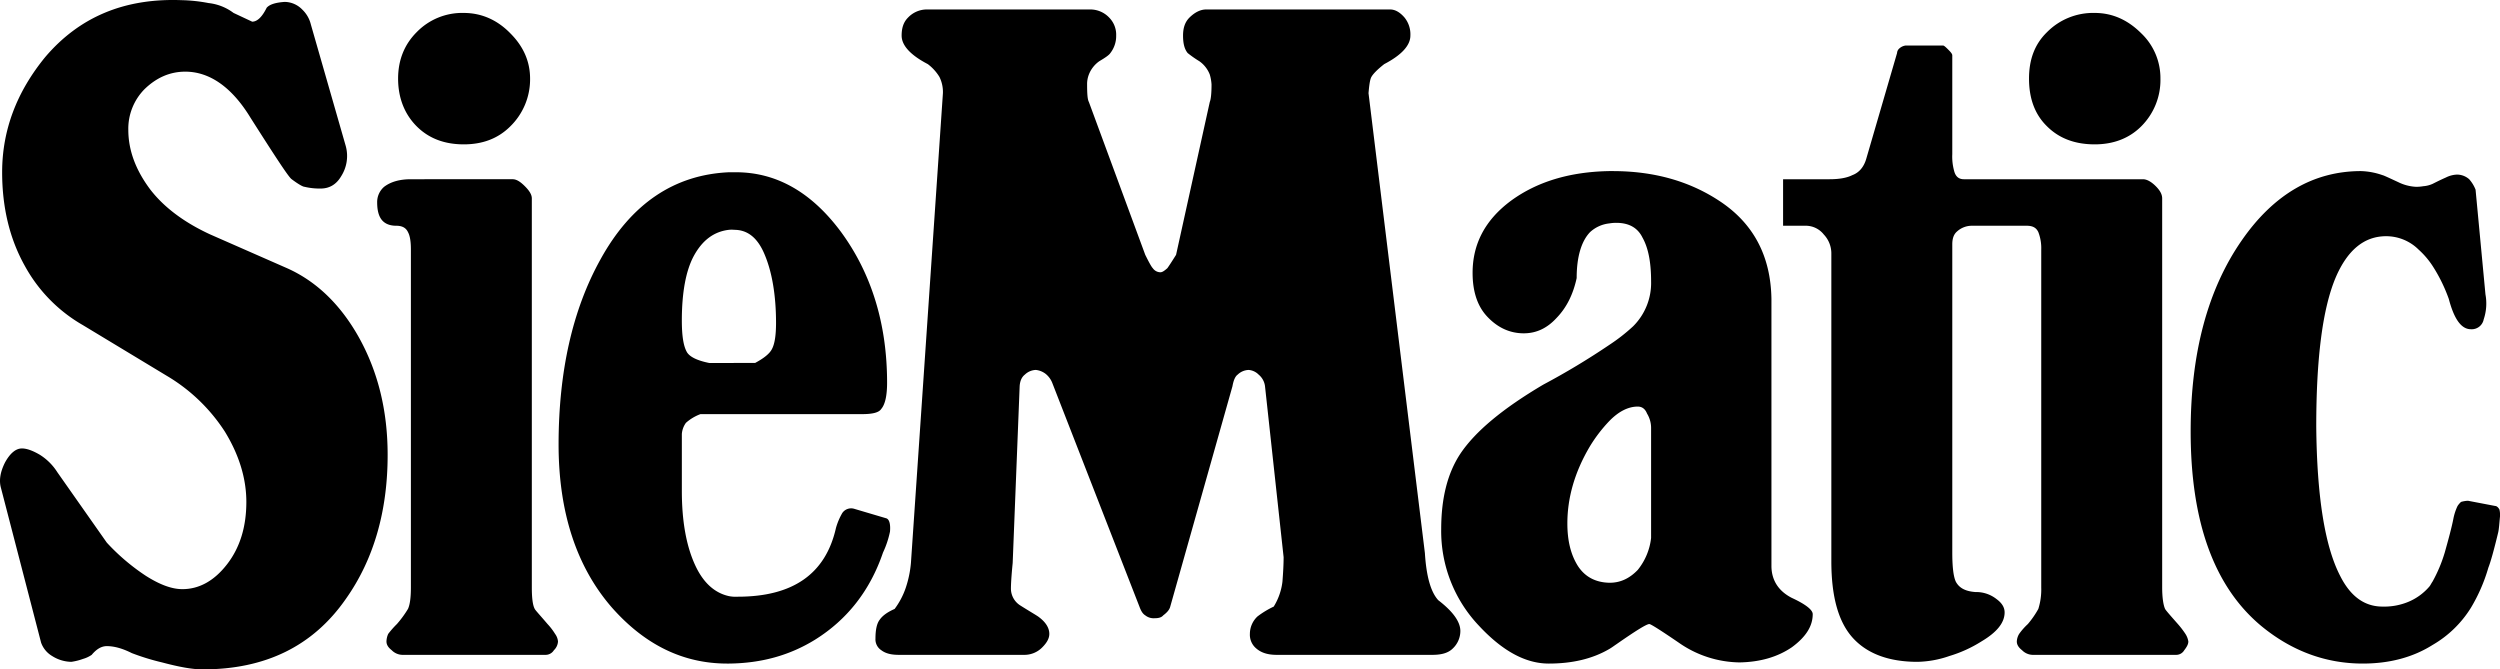
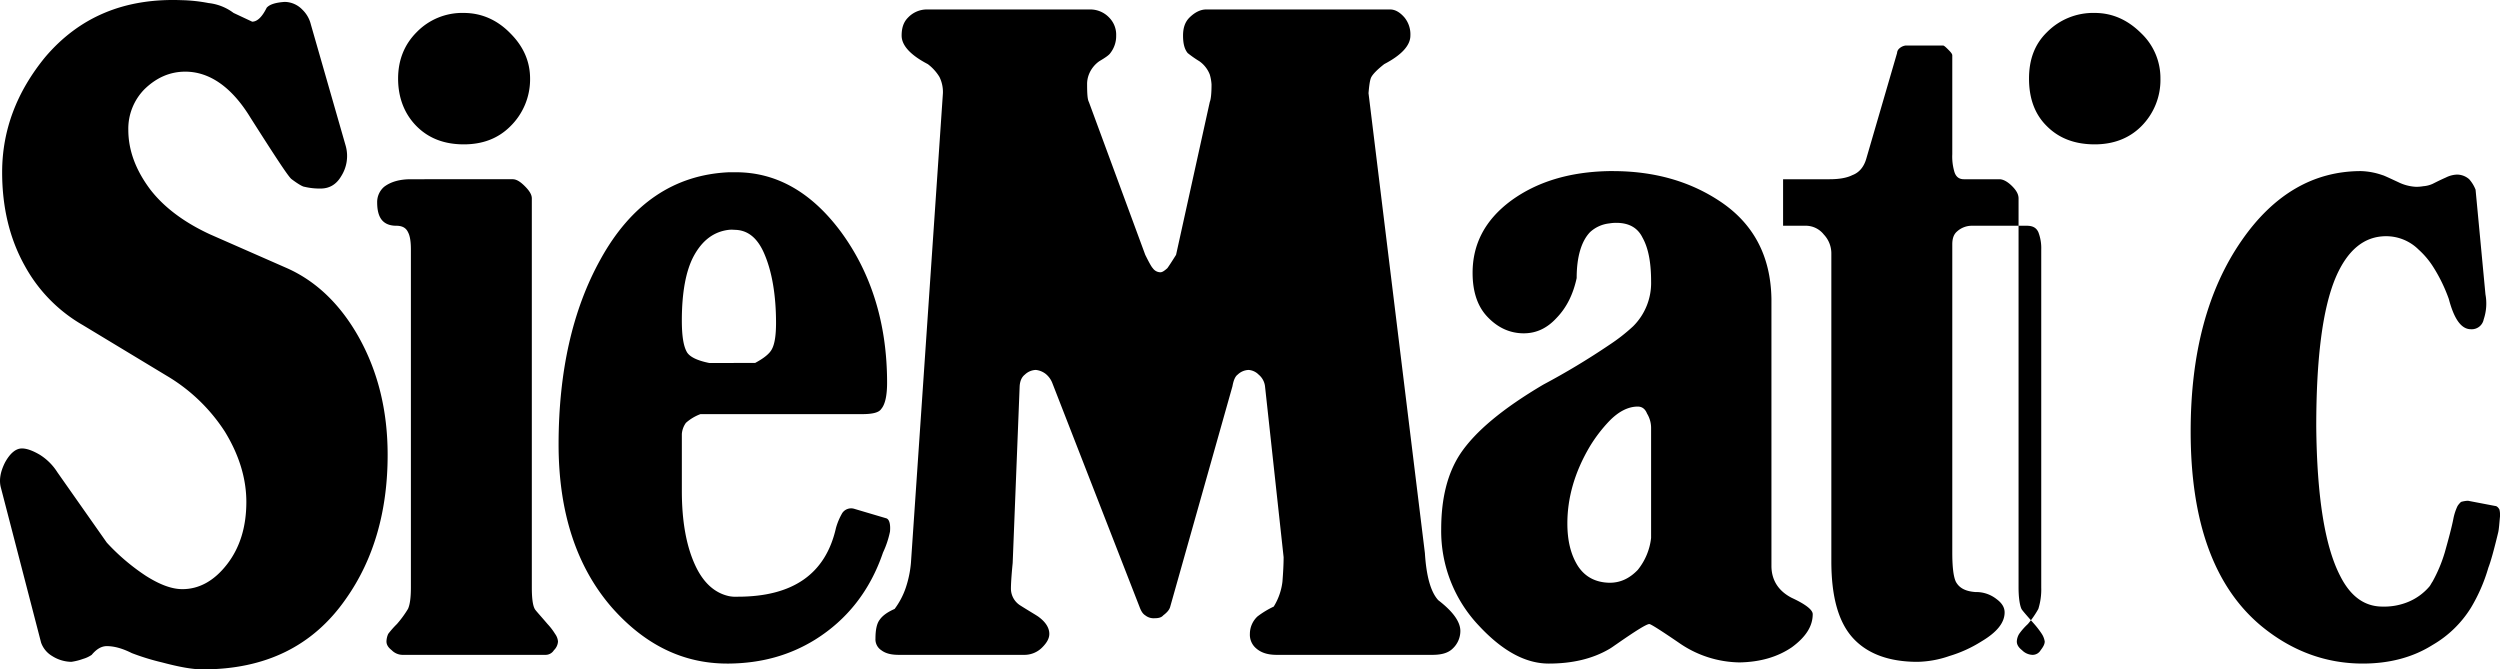
<svg xmlns="http://www.w3.org/2000/svg" height="314.438" viewBox="0 0 1174.349 314.438" width="1174.349">
-   <path d="M85.139.064c-27-.986-48.047,8.106-63.911,26.766C7.977,43.036,1.017,60.952,1.017,80.909c0,16.7,3.6,31.378,10.652,43.973A71.767,71.767,0,0,0,38.981,152.74L78.311,176.5a82.4,82.4,0,0,1,27.312,26.22c6.721,10.957,10.106,22.071,10.106,33.048,0,11.613-2.953,21.362-9.013,29.224-6.049,7.847-13.157,11.744-21.031,11.744-4.9,0-10.5-2.026-17.207-6.282a98.812,98.812,0,0,1-18.3-15.568L26.963,221.84a26.215,26.215,0,0,0-8.194-8.194c-3.606-2.123-6.344-3-8.467-3-2.785,0-5.478,2.138-7.921,6.555-2.306,4.588-2.9,8.577-1.912,12.017l18.846,72.651a11.951,11.951,0,0,0,5.189,6.282,17.285,17.285,0,0,0,9.013,2.731,26.987,26.987,0,0,0,5.462-1.366,14.278,14.278,0,0,0,4.1-1.912c2.305-2.774,4.647-4.1,7.1-4.1,3.606,0,7.509,1.149,11.744,3.277a110.623,110.623,0,0,0,14.2,4.37c8.023,2.133,14.2,3.277,19.119,3.277,29.457,0,51.793-10.941,67.188-33.048C175.524,262.9,182.1,240.175,182.1,213.647c0-20.618-4.481-39.079-13.656-55.444-8.673-15.385-20-26.174-33.594-32.229L98.795,110.133C86.366,104.414,77.021,97.3,70.663,89.1c-6.892-9.16-10.379-18.482-10.379-28.132a26.446,26.446,0,0,1,7.647-19.119c5.559-5.387,11.906-8.194,19.119-8.194,11.447,0,21.916,7.345,30.59,21.577,11.768,18.5,18.069,28.145,19.392,28.951,3.275,2.469,5.347,3.551,6.009,3.551a30.269,30.269,0,0,0,7.647.819c3.926,0,7.256-1.809,9.559-5.736a17.68,17.68,0,0,0,2.185-14.2L146.045,11.535a14.45,14.45,0,0,0-4.1-7.1A11.676,11.676,0,0,0,133.755.884c-4.587.32-7.144,1.259-8.467,2.731-2.112,4.257-4.384,6.555-6.828,6.555l-8.74-4.1A23.755,23.755,0,0,0,97.975,1.43,75.028,75.028,0,0,0,85.139.064Zm350.144,4.37a12.214,12.214,0,0,0-8.74,3.824c-2.123,2.128-3,4.877-3,8.467,0,4.587,4.119,9.125,12.291,13.383a21.594,21.594,0,0,1,5.462,6.009,15.924,15.924,0,0,1,1.639,7.647L427.909,264.448a50.632,50.632,0,0,1-2.458,11.744,35.933,35.933,0,0,1-5.189,9.832c-3.275,1.462-5.64,3.055-7.1,5.189-1.323,1.786-1.912,4.8-1.912,8.74a6.082,6.082,0,0,0,2.731,5.462c2.134,1.633,4.918,2.185,8.194,2.185h58.722a11.72,11.72,0,0,0,8.74-3.551c2.113-2.128,3.277-4.159,3.277-6.282,0-2.779-1.63-5.471-4.916-7.921-.8-.656-3.821-2.348-8.74-5.462a9.365,9.365,0,0,1-4.37-8.194c0-1.477.181-5.359.819-11.744l3.277-83.03c.159-2.465.964-4.309,2.458-5.462a7.751,7.751,0,0,1,5.189-2.185,9.072,9.072,0,0,1,4.643,1.912,10.314,10.314,0,0,1,3,4.1l40.969,105.153c.662,1.786,1.408,3.281,2.731,4.1a6.3,6.3,0,0,0,4.37,1.366c1.963,0,3.285-.379,4.1-1.366,1.962-1.462,2.957-2.79,3.277-4.1l29.224-103.514c.5-2.79,1.295-4.646,2.458-5.462a7.717,7.717,0,0,1,5.189-2.185,7.33,7.33,0,0,1,4.643,2.185,8.4,8.4,0,0,1,3,5.462s8.74,80.3,8.74,80.3c0,3.275-.215,7.219-.546,11.471a28.565,28.565,0,0,1-4.1,11.744,42.024,42.024,0,0,0-7.647,4.643,11.257,11.257,0,0,0-3.551,8.194,8.359,8.359,0,0,0,3,6.828c2.454,2.133,5.644,3,9.559,3h73.2c4.246,0,7.435-.871,9.559-3a11.307,11.307,0,0,0,3.551-8.194c0-4.256-3.349-9.071-10.379-14.476-3.607-3.921-5.62-11.492-6.282-22.123L642.857,43.764c.332-3.93.7-6.506,1.366-7.647.831-1.483,2.893-3.566,6.009-6.009,8.172-4.258,12.291-8.8,12.291-13.383a12.541,12.541,0,0,0-2.731-8.467c-2.113-2.453-4.365-3.824-6.828-3.824H566.655c-2.784,0-5.424,1.37-7.921,3.824-2.112,2.128-3,4.877-3,8.467,0,3.767.7,6.4,2.185,8.194a50.872,50.872,0,0,0,5.462,3.824,13.644,13.644,0,0,1,4.916,6.282,20.757,20.757,0,0,1,.819,4.643c0,4.262-.318,7.047-.819,8.194l-15.841,71.831c-1.952,3.11-3.264,5.14-4.1,6.282-1.312,1.142-2.3,1.912-3.277,1.912a4.373,4.373,0,0,1-3.551-1.912c-.651-.651-1.758-2.681-3.551-6.282L511.484,47.861c-.639-1.147-.819-3.932-.819-8.194a12.452,12.452,0,0,1,.819-4.643,13.711,13.711,0,0,1,4.916-6.282c2.773-1.638,4.528-2.831,5.189-3.824a12.979,12.979,0,0,0,2.731-8.194,11.444,11.444,0,0,0-3.277-8.467,12.288,12.288,0,0,0-8.74-3.824ZM217.877,6.073a29.786,29.786,0,0,0-22.123,9.013c-5.729,5.735-8.74,13.01-8.74,21.85,0,9,3.011,16.667,8.74,22.4s13.13,8.467,22.123,8.467c8.834,0,16.12-2.738,21.85-8.467a30.87,30.87,0,0,0,9.286-22.4c0-8.188-3.216-15.249-9.286-21.3C233.518,9.252,226.06,6.073,217.877,6.073Zm766.111,0a30.431,30.431,0,0,0-22.4,9.013c-5.9,5.735-8.467,13.01-8.467,21.85,0,9,2.566,16.667,8.467,22.4,5.74,5.729,13.221,8.467,22.4,8.467,8.662,0,16.119-2.738,21.85-8.467a30.711,30.711,0,0,0,9.013-22.4,29.057,29.057,0,0,0-9.013-21.3Q996.251,6.062,983.988,6.073ZM895.223,21.368a5.49,5.49,0,0,0-3,1.366,3.085,3.085,0,0,0-1.093,2.185L876.651,74.627c-1.152,3.932-3.439,6.5-6.555,7.647-2.6,1.307-6.224,1.912-10.652,1.912h-21.85v21.85h10.925a10.772,10.772,0,0,1,8.194,4.1,12.905,12.905,0,0,1,3.551,9.013V263.628c0,16.7,3.337,28.788,10.379,36.325,6.721,7.191,16.782,10.925,30.044,10.925a47.749,47.749,0,0,0,15.022-2.731,60.752,60.752,0,0,0,15.022-6.828c7.2-4.262,10.925-8.743,10.925-13.656,0-2.453-1.359-4.473-3.824-6.282A15.4,15.4,0,0,0,928,278.1c-4.587-.32-7.654-1.8-9.286-4.916-1.131-2.448-1.639-7.117-1.639-13.656V114.776c0-2.785.691-4.7,2.185-6.009a10.36,10.36,0,0,1,6.828-2.731h25.947c2.785,0,4.469.882,5.462,3a20.771,20.771,0,0,1,1.366,8.194V275.919a30.675,30.675,0,0,1-1.366,10.106,43.391,43.391,0,0,1-4.916,7.1,29.433,29.433,0,0,0-4.1,4.643,7.531,7.531,0,0,0-1.093,3.551c0,1.638.987,2.957,2.458,4.1a7.219,7.219,0,0,0,4.916,2.185h67.462a4.378,4.378,0,0,0,3.824-2.185c1.141-1.477,1.912-2.784,1.912-4.1a9.1,9.1,0,0,0-1.366-3.551,41.29,41.29,0,0,0-3.551-4.643c-3.755-4.251-5.679-6.445-6.009-7.1-.821-1.8-1.366-5.363-1.366-10.106V93.2c0-1.793-.871-3.6-3-5.736-2.122-2.124-4.216-3.277-6.009-3.277H922.535c-2.453,0-3.982-1.312-4.643-4.1a25.129,25.129,0,0,1-.819-7.647V26.011c0-.651-.6-1.425-1.912-2.731-1.142-1.142-1.966-1.912-2.458-1.912ZM755.93,80.362c-18.81.335-34.049,5.084-46.158,13.929-12.12,9-18.026,20.28-18.026,33.867,0,8.183,1.977,15.148,6.555,20.211,4.918,5.4,10.78,8.194,17.48,8.194,6.06,0,11.048-2.518,15.295-7.1,4.929-5.067,7.916-11.313,9.559-18.846,0-9.98,2.2-17.325,6.282-21.577a15.812,15.812,0,0,1,9.013-4.1,19.474,19.474,0,0,1,3.278-.273c5.9,0,10,2.241,12.291,6.828,2.774,4.907,4.1,11.6,4.1,20.757a28.647,28.647,0,0,1-8.467,21.031,84.606,84.606,0,0,1-11.2,8.74A340.819,340.819,0,0,1,725.067,180.6c-19.161,11.3-32.015,22.025-39.057,32.5-6.06,9.164-9.013,20.949-9.013,35.506a64.574,64.574,0,0,0,17.753,45.339c10.968,11.779,21.8,17.753,32.775,17.753,11.127,0,20.552-2.247,28.4-6.828,1.152-.656,2.3-1.529,3.278-2.185,9.174-6.386,14.256-9.559,15.568-9.559.661,0,5.369,2.964,14.2,9.013a50.8,50.8,0,0,0,28.132,9.013q14.5-.24,24.581-7.1c6.7-4.907,9.832-9.994,9.832-15.568,0-1.958-3.132-4.543-9.832-7.647-6.4-3.275-9.559-8.482-9.559-15.022V140.45c-.309-20.3-8.545-35.688-24.581-46.158-13.933-9.165-30.522-13.929-49.982-13.929Zm353.149,0c-22.415,0-41.107,11.051-55.99,32.5q-24.07,34.607-24.035,89.858,0,63.6,33.048,91.223c14.243,11.779,30.29,17.753,47.8,17.753,12.429,0,23.44-2.857,32.775-8.74a51.486,51.486,0,0,0,18.026-17.48,79.277,79.277,0,0,0,8.194-18.846c.982-2.443,2.519-7.821,4.643-16.661.33-1.466.51-4.1.819-7.374a10.613,10.613,0,0,0-.273-3.277c-.64-1.147-1.4-1.639-1.912-1.639l-12.837-2.458a13.042,13.042,0,0,0-3.278.546,9.665,9.665,0,0,0-1.639,1.912,25.034,25.034,0,0,0-1.912,5.736c-.821,4.247-2.305,9.723-4.1,16.114a68.4,68.4,0,0,1-5.735,13.656c-.479.651-.885,1.529-1.366,2.185a26.265,26.265,0,0,1-10.106,7.374,29.493,29.493,0,0,1-12.017,2.185c-8.364,0-15.008-4.655-19.938-14.476q-10.769-20.869-11.2-70.193c0-31.911,2.953-55.083,9.013-69.646q8.307-19.644,23.762-19.665a21.654,21.654,0,0,1,15.295,6.282,39.044,39.044,0,0,1,6.555,7.647,74.911,74.911,0,0,1,7.647,15.568c2.465,9.319,5.8,14.2,10.379,14.2a5.727,5.727,0,0,0,6.009-4.643,23.4,23.4,0,0,0,.819-11.744L1162.884,89.1a16.363,16.363,0,0,0-3-4.916A8.709,8.709,0,0,0,1154.144,82a12.675,12.675,0,0,0-5.189,1.366c-1.813.806-3.341,1.534-4.643,2.185-.661.325-.978.494-1.639.819a12.956,12.956,0,0,1-4.37,1.092,17.937,17.937,0,0,1-3.551.273,21.042,21.042,0,0,1-8.194-2.185c-4.587-2.128-7.066-3.277-7.374-3.277A33.354,33.354,0,0,0,1109.079,80.362Zm-766.658.546c-25.7,1.158-45.946,14.776-60.36,40.969Q262.44,157.22,262.4,208.731c0,31.911,8.43,57.592,25.127,76.748,15.533,17.513,33.466,26.22,54.078,26.22h.819c15.214-.16,28.484-3.836,40.422-11.2q22.836-14.242,31.955-40.969a44.115,44.115,0,0,0,3.277-9.832c.32-3.766-.419-5.956-1.912-6.282l-14.749-4.37a5.025,5.025,0,0,0-5.736,1.912,29.821,29.821,0,0,0-3,7.1c-4.9,21.621-20.3,32.229-46.158,32.229a16.273,16.273,0,0,1-4.1-.273c-6.721-1.473-12.064-6.3-15.841-14.476-4.246-9.165-6.282-20.892-6.282-34.96,0,0,0-26.766,0-26.766a10.243,10.243,0,0,1,1.912-5.189,21.361,21.361,0,0,1,6.828-4.1h75.928c4.748,0,7.872-.665,9.013-2.458q2.721-3.193,2.731-12.291c0-27.649-7.334-51.263-21.577-70.739C381.211,90.221,364.678,80.909,345.7,80.909Zm-149.4,3.277c-5.068,0-9.3,1.086-12.564,3.551a9.459,9.459,0,0,0-3.277,7.374c0,3.6.712,6.4,2.185,8.194s3.723,2.731,6.828,2.731c2.615,0,4.471.882,5.462,3,.983,1.8,1.366,4.594,1.366,8.194,0,0,0,158.685,0,158.685,0,4.423-.383,7.972-1.366,10.106a49.737,49.737,0,0,1-5.189,7.1,42.8,42.8,0,0,0-4.1,4.643,9.2,9.2,0,0,0-.819,3.551c0,1.638.976,2.957,2.458,4.1a7.238,7.238,0,0,0,4.916,2.185h67.188a4.589,4.589,0,0,0,4.1-2.185,6.165,6.165,0,0,0,1.912-4.1,6.978,6.978,0,0,0-1.366-3.551,28.785,28.785,0,0,0-3.551-4.643c-3.617-4.251-5.7-6.445-6.009-7.1-.981-1.8-1.366-5.363-1.366-10.106,0,0,0-182.72,0-182.72,0-1.793-1.143-3.6-3.277-5.736-2.123-2.124-3.933-3.277-5.736-3.277Zm149.4,23.762a12.16,12.16,0,0,1,2.458,0c6.391,0,11.19,3.833,14.476,12.017,3.265,7.857,5.189,18.6,5.189,31.682,0,5.725-.6,9.831-1.912,12.291-1.142,2.283-3.973,4.426-7.921,6.555H333.135c-5.729-1.147-9.5-3-10.652-5.462-1.462-2.785-2.185-7.445-2.185-14.476,0-13.091,1.867-23.173,5.462-30.044C329.857,112.819,335.38,108.768,342.421,107.948Zm426.892,83.03c2.124,0,3.527,1.17,4.37,3.277a13,13,0,0,1,1.912,7.1V252.7a29.018,29.018,0,0,1-6.282,15.022c-3.777,3.915-8.043,6.009-13.11,6.009h-.273c-6.541-.155-11.473-2.858-14.749-7.921-3.286-5.244-4.916-11.771-4.916-19.938,0-12.109,3.45-24.211,10.652-36.325a69.081,69.081,0,0,1,9.013-11.744C760.357,193.228,764.9,190.978,769.313,190.978Z" id="path2802" transform="translate(-0.01 0.008)" />
+   <path d="M85.139.064c-27-.986-48.047,8.106-63.911,26.766C7.977,43.036,1.017,60.952,1.017,80.909c0,16.7,3.6,31.378,10.652,43.973A71.767,71.767,0,0,0,38.981,152.74L78.311,176.5a82.4,82.4,0,0,1,27.312,26.22c6.721,10.957,10.106,22.071,10.106,33.048,0,11.613-2.953,21.362-9.013,29.224-6.049,7.847-13.157,11.744-21.031,11.744-4.9,0-10.5-2.026-17.207-6.282a98.812,98.812,0,0,1-18.3-15.568L26.963,221.84a26.215,26.215,0,0,0-8.194-8.194c-3.606-2.123-6.344-3-8.467-3-2.785,0-5.478,2.138-7.921,6.555-2.306,4.588-2.9,8.577-1.912,12.017l18.846,72.651a11.951,11.951,0,0,0,5.189,6.282,17.285,17.285,0,0,0,9.013,2.731,26.987,26.987,0,0,0,5.462-1.366,14.278,14.278,0,0,0,4.1-1.912c2.305-2.774,4.647-4.1,7.1-4.1,3.606,0,7.509,1.149,11.744,3.277a110.623,110.623,0,0,0,14.2,4.37c8.023,2.133,14.2,3.277,19.119,3.277,29.457,0,51.793-10.941,67.188-33.048C175.524,262.9,182.1,240.175,182.1,213.647c0-20.618-4.481-39.079-13.656-55.444-8.673-15.385-20-26.174-33.594-32.229L98.795,110.133C86.366,104.414,77.021,97.3,70.663,89.1c-6.892-9.16-10.379-18.482-10.379-28.132a26.446,26.446,0,0,1,7.647-19.119c5.559-5.387,11.906-8.194,19.119-8.194,11.447,0,21.916,7.345,30.59,21.577,11.768,18.5,18.069,28.145,19.392,28.951,3.275,2.469,5.347,3.551,6.009,3.551a30.269,30.269,0,0,0,7.647.819c3.926,0,7.256-1.809,9.559-5.736a17.68,17.68,0,0,0,2.185-14.2L146.045,11.535a14.45,14.45,0,0,0-4.1-7.1A11.676,11.676,0,0,0,133.755.884c-4.587.32-7.144,1.259-8.467,2.731-2.112,4.257-4.384,6.555-6.828,6.555l-8.74-4.1A23.755,23.755,0,0,0,97.975,1.43,75.028,75.028,0,0,0,85.139.064Zm350.144,4.37a12.214,12.214,0,0,0-8.74,3.824c-2.123,2.128-3,4.877-3,8.467,0,4.587,4.119,9.125,12.291,13.383a21.594,21.594,0,0,1,5.462,6.009,15.924,15.924,0,0,1,1.639,7.647L427.909,264.448a50.632,50.632,0,0,1-2.458,11.744,35.933,35.933,0,0,1-5.189,9.832c-3.275,1.462-5.64,3.055-7.1,5.189-1.323,1.786-1.912,4.8-1.912,8.74a6.082,6.082,0,0,0,2.731,5.462c2.134,1.633,4.918,2.185,8.194,2.185h58.722a11.72,11.72,0,0,0,8.74-3.551c2.113-2.128,3.277-4.159,3.277-6.282,0-2.779-1.63-5.471-4.916-7.921-.8-.656-3.821-2.348-8.74-5.462a9.365,9.365,0,0,1-4.37-8.194c0-1.477.181-5.359.819-11.744l3.277-83.03c.159-2.465.964-4.309,2.458-5.462a7.751,7.751,0,0,1,5.189-2.185,9.072,9.072,0,0,1,4.643,1.912,10.314,10.314,0,0,1,3,4.1l40.969,105.153c.662,1.786,1.408,3.281,2.731,4.1a6.3,6.3,0,0,0,4.37,1.366c1.963,0,3.285-.379,4.1-1.366,1.962-1.462,2.957-2.79,3.277-4.1l29.224-103.514c.5-2.79,1.295-4.646,2.458-5.462a7.717,7.717,0,0,1,5.189-2.185,7.33,7.33,0,0,1,4.643,2.185,8.4,8.4,0,0,1,3,5.462s8.74,80.3,8.74,80.3c0,3.275-.215,7.219-.546,11.471a28.565,28.565,0,0,1-4.1,11.744,42.024,42.024,0,0,0-7.647,4.643,11.257,11.257,0,0,0-3.551,8.194,8.359,8.359,0,0,0,3,6.828c2.454,2.133,5.644,3,9.559,3h73.2c4.246,0,7.435-.871,9.559-3a11.307,11.307,0,0,0,3.551-8.194c0-4.256-3.349-9.071-10.379-14.476-3.607-3.921-5.62-11.492-6.282-22.123L642.857,43.764c.332-3.93.7-6.506,1.366-7.647.831-1.483,2.893-3.566,6.009-6.009,8.172-4.258,12.291-8.8,12.291-13.383a12.541,12.541,0,0,0-2.731-8.467c-2.113-2.453-4.365-3.824-6.828-3.824H566.655c-2.784,0-5.424,1.37-7.921,3.824-2.112,2.128-3,4.877-3,8.467,0,3.767.7,6.4,2.185,8.194a50.872,50.872,0,0,0,5.462,3.824,13.644,13.644,0,0,1,4.916,6.282,20.757,20.757,0,0,1,.819,4.643c0,4.262-.318,7.047-.819,8.194l-15.841,71.831c-1.952,3.11-3.264,5.14-4.1,6.282-1.312,1.142-2.3,1.912-3.277,1.912a4.373,4.373,0,0,1-3.551-1.912c-.651-.651-1.758-2.681-3.551-6.282L511.484,47.861c-.639-1.147-.819-3.932-.819-8.194a12.452,12.452,0,0,1,.819-4.643,13.711,13.711,0,0,1,4.916-6.282c2.773-1.638,4.528-2.831,5.189-3.824a12.979,12.979,0,0,0,2.731-8.194,11.444,11.444,0,0,0-3.277-8.467,12.288,12.288,0,0,0-8.74-3.824ZM217.877,6.073a29.786,29.786,0,0,0-22.123,9.013c-5.729,5.735-8.74,13.01-8.74,21.85,0,9,3.011,16.667,8.74,22.4s13.13,8.467,22.123,8.467c8.834,0,16.12-2.738,21.85-8.467a30.87,30.87,0,0,0,9.286-22.4c0-8.188-3.216-15.249-9.286-21.3C233.518,9.252,226.06,6.073,217.877,6.073Zm766.111,0a30.431,30.431,0,0,0-22.4,9.013c-5.9,5.735-8.467,13.01-8.467,21.85,0,9,2.566,16.667,8.467,22.4,5.74,5.729,13.221,8.467,22.4,8.467,8.662,0,16.119-2.738,21.85-8.467a30.711,30.711,0,0,0,9.013-22.4,29.057,29.057,0,0,0-9.013-21.3Q996.251,6.062,983.988,6.073ZM895.223,21.368a5.49,5.49,0,0,0-3,1.366,3.085,3.085,0,0,0-1.093,2.185L876.651,74.627c-1.152,3.932-3.439,6.5-6.555,7.647-2.6,1.307-6.224,1.912-10.652,1.912h-21.85v21.85h10.925a10.772,10.772,0,0,1,8.194,4.1,12.905,12.905,0,0,1,3.551,9.013V263.628c0,16.7,3.337,28.788,10.379,36.325,6.721,7.191,16.782,10.925,30.044,10.925a47.749,47.749,0,0,0,15.022-2.731,60.752,60.752,0,0,0,15.022-6.828c7.2-4.262,10.925-8.743,10.925-13.656,0-2.453-1.359-4.473-3.824-6.282A15.4,15.4,0,0,0,928,278.1c-4.587-.32-7.654-1.8-9.286-4.916-1.131-2.448-1.639-7.117-1.639-13.656V114.776c0-2.785.691-4.7,2.185-6.009a10.36,10.36,0,0,1,6.828-2.731h25.947c2.785,0,4.469.882,5.462,3a20.771,20.771,0,0,1,1.366,8.194V275.919a30.675,30.675,0,0,1-1.366,10.106,43.391,43.391,0,0,1-4.916,7.1,29.433,29.433,0,0,0-4.1,4.643,7.531,7.531,0,0,0-1.093,3.551c0,1.638.987,2.957,2.458,4.1a7.219,7.219,0,0,0,4.916,2.185a4.378,4.378,0,0,0,3.824-2.185c1.141-1.477,1.912-2.784,1.912-4.1a9.1,9.1,0,0,0-1.366-3.551,41.29,41.29,0,0,0-3.551-4.643c-3.755-4.251-5.679-6.445-6.009-7.1-.821-1.8-1.366-5.363-1.366-10.106V93.2c0-1.793-.871-3.6-3-5.736-2.122-2.124-4.216-3.277-6.009-3.277H922.535c-2.453,0-3.982-1.312-4.643-4.1a25.129,25.129,0,0,1-.819-7.647V26.011c0-.651-.6-1.425-1.912-2.731-1.142-1.142-1.966-1.912-2.458-1.912ZM755.93,80.362c-18.81.335-34.049,5.084-46.158,13.929-12.12,9-18.026,20.28-18.026,33.867,0,8.183,1.977,15.148,6.555,20.211,4.918,5.4,10.78,8.194,17.48,8.194,6.06,0,11.048-2.518,15.295-7.1,4.929-5.067,7.916-11.313,9.559-18.846,0-9.98,2.2-17.325,6.282-21.577a15.812,15.812,0,0,1,9.013-4.1,19.474,19.474,0,0,1,3.278-.273c5.9,0,10,2.241,12.291,6.828,2.774,4.907,4.1,11.6,4.1,20.757a28.647,28.647,0,0,1-8.467,21.031,84.606,84.606,0,0,1-11.2,8.74A340.819,340.819,0,0,1,725.067,180.6c-19.161,11.3-32.015,22.025-39.057,32.5-6.06,9.164-9.013,20.949-9.013,35.506a64.574,64.574,0,0,0,17.753,45.339c10.968,11.779,21.8,17.753,32.775,17.753,11.127,0,20.552-2.247,28.4-6.828,1.152-.656,2.3-1.529,3.278-2.185,9.174-6.386,14.256-9.559,15.568-9.559.661,0,5.369,2.964,14.2,9.013a50.8,50.8,0,0,0,28.132,9.013q14.5-.24,24.581-7.1c6.7-4.907,9.832-9.994,9.832-15.568,0-1.958-3.132-4.543-9.832-7.647-6.4-3.275-9.559-8.482-9.559-15.022V140.45c-.309-20.3-8.545-35.688-24.581-46.158-13.933-9.165-30.522-13.929-49.982-13.929Zm353.149,0c-22.415,0-41.107,11.051-55.99,32.5q-24.07,34.607-24.035,89.858,0,63.6,33.048,91.223c14.243,11.779,30.29,17.753,47.8,17.753,12.429,0,23.44-2.857,32.775-8.74a51.486,51.486,0,0,0,18.026-17.48,79.277,79.277,0,0,0,8.194-18.846c.982-2.443,2.519-7.821,4.643-16.661.33-1.466.51-4.1.819-7.374a10.613,10.613,0,0,0-.273-3.277c-.64-1.147-1.4-1.639-1.912-1.639l-12.837-2.458a13.042,13.042,0,0,0-3.278.546,9.665,9.665,0,0,0-1.639,1.912,25.034,25.034,0,0,0-1.912,5.736c-.821,4.247-2.305,9.723-4.1,16.114a68.4,68.4,0,0,1-5.735,13.656c-.479.651-.885,1.529-1.366,2.185a26.265,26.265,0,0,1-10.106,7.374,29.493,29.493,0,0,1-12.017,2.185c-8.364,0-15.008-4.655-19.938-14.476q-10.769-20.869-11.2-70.193c0-31.911,2.953-55.083,9.013-69.646q8.307-19.644,23.762-19.665a21.654,21.654,0,0,1,15.295,6.282,39.044,39.044,0,0,1,6.555,7.647,74.911,74.911,0,0,1,7.647,15.568c2.465,9.319,5.8,14.2,10.379,14.2a5.727,5.727,0,0,0,6.009-4.643,23.4,23.4,0,0,0,.819-11.744L1162.884,89.1a16.363,16.363,0,0,0-3-4.916A8.709,8.709,0,0,0,1154.144,82a12.675,12.675,0,0,0-5.189,1.366c-1.813.806-3.341,1.534-4.643,2.185-.661.325-.978.494-1.639.819a12.956,12.956,0,0,1-4.37,1.092,17.937,17.937,0,0,1-3.551.273,21.042,21.042,0,0,1-8.194-2.185c-4.587-2.128-7.066-3.277-7.374-3.277A33.354,33.354,0,0,0,1109.079,80.362Zm-766.658.546c-25.7,1.158-45.946,14.776-60.36,40.969Q262.44,157.22,262.4,208.731c0,31.911,8.43,57.592,25.127,76.748,15.533,17.513,33.466,26.22,54.078,26.22h.819c15.214-.16,28.484-3.836,40.422-11.2q22.836-14.242,31.955-40.969a44.115,44.115,0,0,0,3.277-9.832c.32-3.766-.419-5.956-1.912-6.282l-14.749-4.37a5.025,5.025,0,0,0-5.736,1.912,29.821,29.821,0,0,0-3,7.1c-4.9,21.621-20.3,32.229-46.158,32.229a16.273,16.273,0,0,1-4.1-.273c-6.721-1.473-12.064-6.3-15.841-14.476-4.246-9.165-6.282-20.892-6.282-34.96,0,0,0-26.766,0-26.766a10.243,10.243,0,0,1,1.912-5.189,21.361,21.361,0,0,1,6.828-4.1h75.928c4.748,0,7.872-.665,9.013-2.458q2.721-3.193,2.731-12.291c0-27.649-7.334-51.263-21.577-70.739C381.211,90.221,364.678,80.909,345.7,80.909Zm-149.4,3.277c-5.068,0-9.3,1.086-12.564,3.551a9.459,9.459,0,0,0-3.277,7.374c0,3.6.712,6.4,2.185,8.194s3.723,2.731,6.828,2.731c2.615,0,4.471.882,5.462,3,.983,1.8,1.366,4.594,1.366,8.194,0,0,0,158.685,0,158.685,0,4.423-.383,7.972-1.366,10.106a49.737,49.737,0,0,1-5.189,7.1,42.8,42.8,0,0,0-4.1,4.643,9.2,9.2,0,0,0-.819,3.551c0,1.638.976,2.957,2.458,4.1a7.238,7.238,0,0,0,4.916,2.185h67.188a4.589,4.589,0,0,0,4.1-2.185,6.165,6.165,0,0,0,1.912-4.1,6.978,6.978,0,0,0-1.366-3.551,28.785,28.785,0,0,0-3.551-4.643c-3.617-4.251-5.7-6.445-6.009-7.1-.981-1.8-1.366-5.363-1.366-10.106,0,0,0-182.72,0-182.72,0-1.793-1.143-3.6-3.277-5.736-2.123-2.124-3.933-3.277-5.736-3.277Zm149.4,23.762a12.16,12.16,0,0,1,2.458,0c6.391,0,11.19,3.833,14.476,12.017,3.265,7.857,5.189,18.6,5.189,31.682,0,5.725-.6,9.831-1.912,12.291-1.142,2.283-3.973,4.426-7.921,6.555H333.135c-5.729-1.147-9.5-3-10.652-5.462-1.462-2.785-2.185-7.445-2.185-14.476,0-13.091,1.867-23.173,5.462-30.044C329.857,112.819,335.38,108.768,342.421,107.948Zm426.892,83.03c2.124,0,3.527,1.17,4.37,3.277a13,13,0,0,1,1.912,7.1V252.7a29.018,29.018,0,0,1-6.282,15.022c-3.777,3.915-8.043,6.009-13.11,6.009h-.273c-6.541-.155-11.473-2.858-14.749-7.921-3.286-5.244-4.916-11.771-4.916-19.938,0-12.109,3.45-24.211,10.652-36.325a69.081,69.081,0,0,1,9.013-11.744C760.357,193.228,764.9,190.978,769.313,190.978Z" id="path2802" transform="translate(-0.01 0.008)" />
</svg>